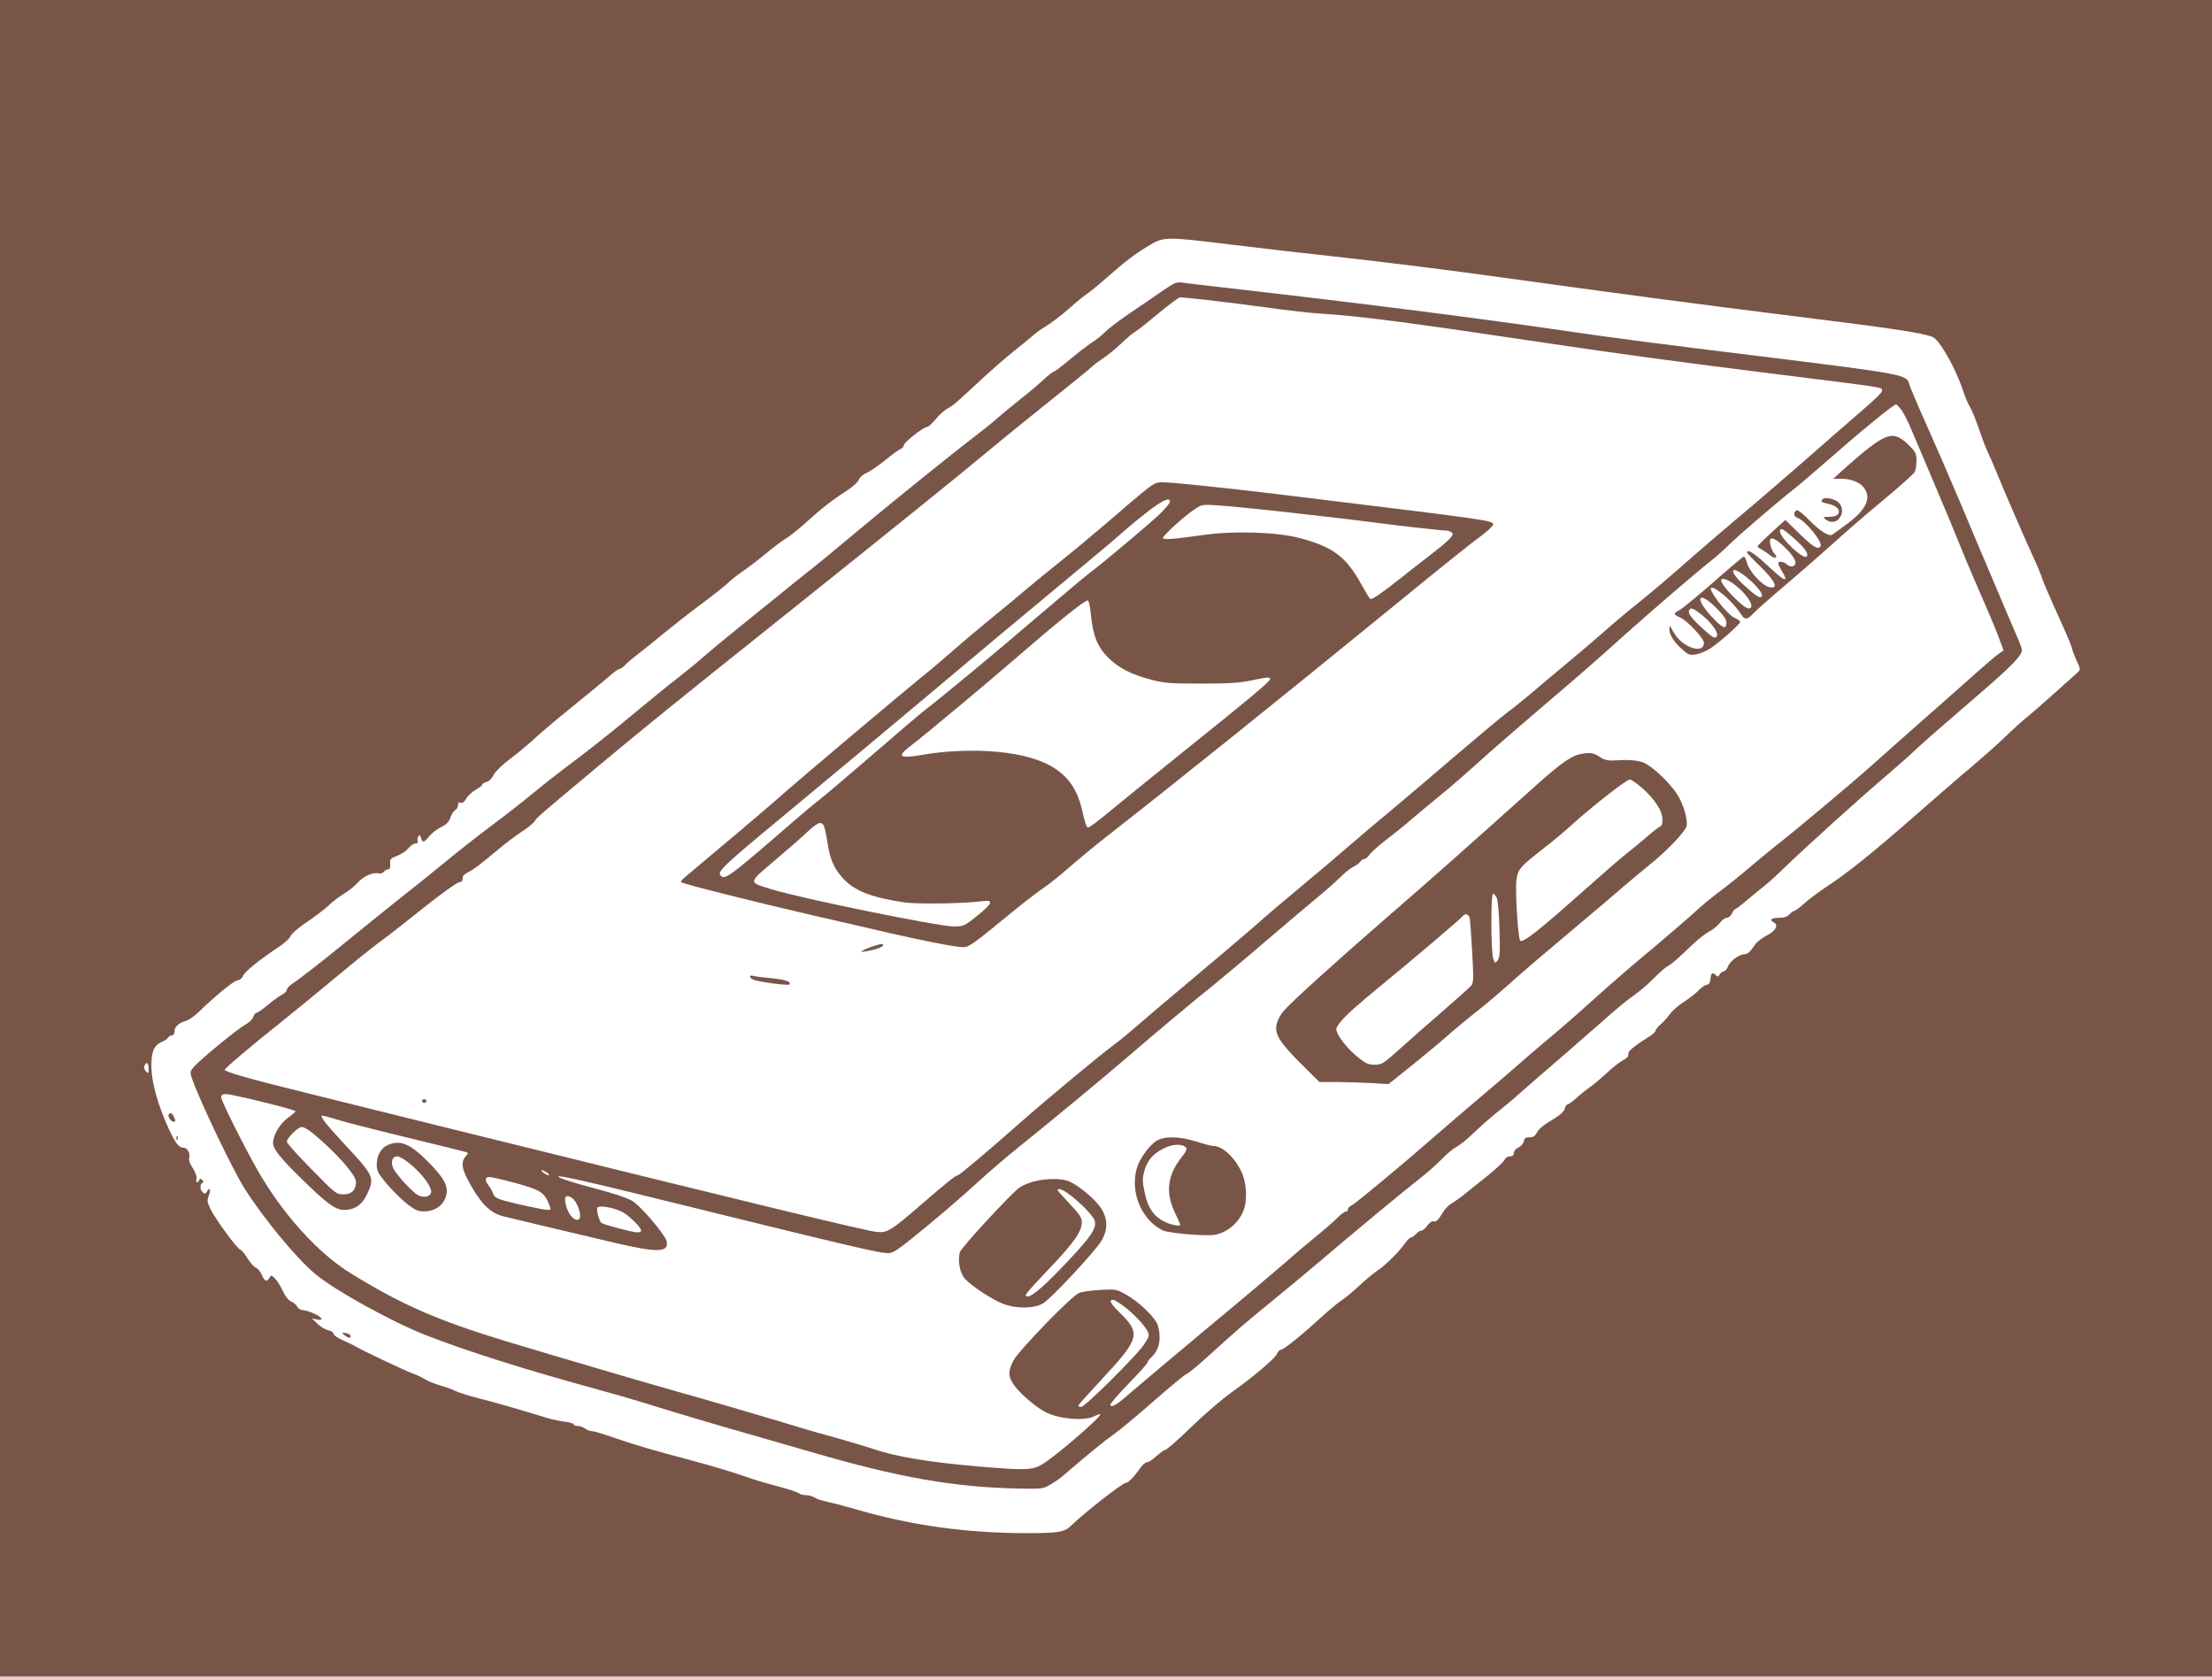
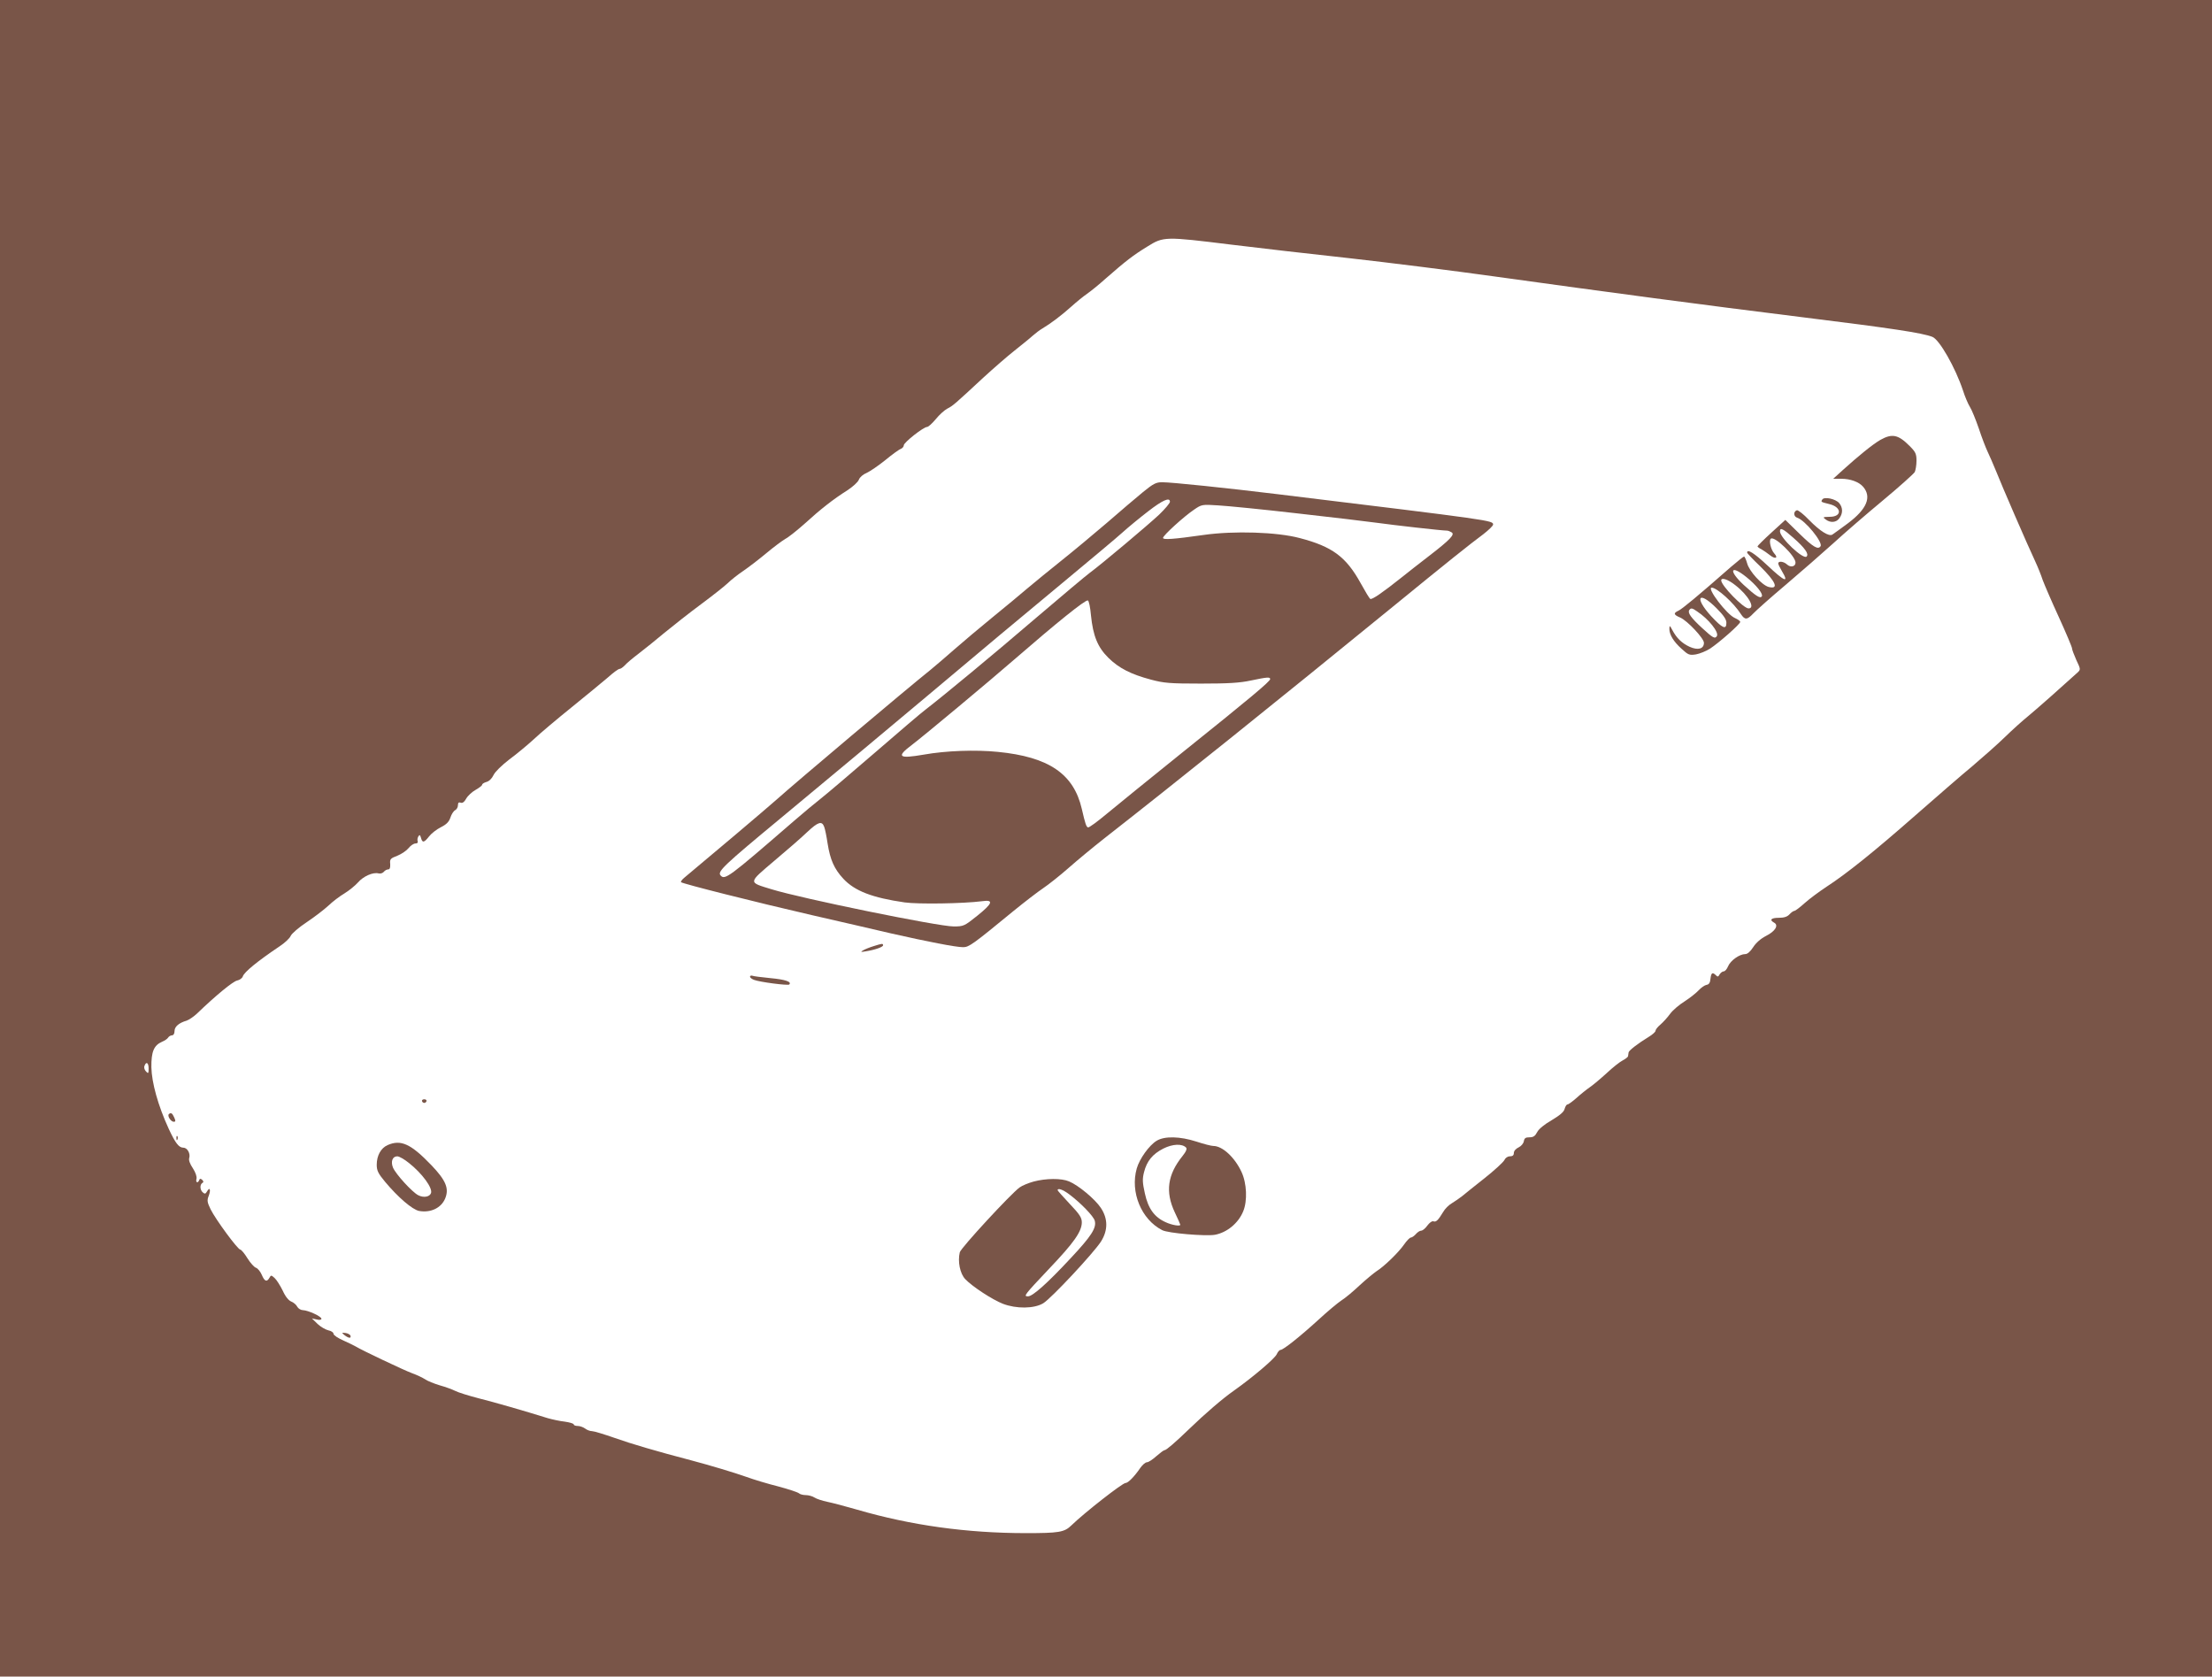
<svg xmlns="http://www.w3.org/2000/svg" version="1.0" width="1280pt" height="970pt" viewBox="0 0 1280 970" preserveAspectRatio="xMidYMid meet">
  <g transform="translate(0,970) scale(0.1,-0.1)" fill="#795548" stroke="none">
    <path d="M0 4850 l0 -4850 6400 0 6400 0 0 4850 0 4850 -6400 0 -6400 0 0 -4850z m7122 3435 c156 -19 465 -55 688 -79 223 -25 599 -72 835 -105 662 -92 1209 -165 1790 -237 509 -63 689 -90 747 -113 41 -16 133 -178 177 -310 11 -35 29 -77 40 -95 11 -17 34 -74 52 -126 17 -52 40 -111 50 -132 10 -20 32 -72 50 -115 31 -79 180 -423 227 -523 14 -30 33 -77 42 -105 10 -27 52 -125 94 -216 42 -92 76 -173 76 -180 0 -8 12 -38 25 -68 25 -52 25 -55 8 -71 -88 -80 -230 -206 -283 -250 -36 -29 -99 -86 -140 -126 -41 -40 -125 -114 -186 -166 -62 -51 -210 -180 -330 -285 -238 -209 -397 -337 -514 -413 -41 -27 -98 -69 -126 -94 -28 -25 -55 -46 -61 -46 -5 0 -18 -9 -28 -20 -13 -14 -31 -20 -62 -20 -44 0 -56 -12 -27 -28 28 -15 7 -50 -47 -77 -31 -16 -58 -40 -74 -65 -17 -26 -33 -40 -46 -40 -33 0 -85 -37 -99 -70 -7 -17 -18 -30 -26 -30 -7 0 -17 -8 -23 -17 -8 -15 -12 -16 -22 -5 -20 19 -27 14 -31 -20 -2 -24 -9 -34 -23 -36 -11 -2 -31 -16 -45 -31 -14 -15 -50 -44 -81 -64 -31 -19 -70 -52 -85 -73 -16 -22 -41 -49 -56 -62 -16 -13 -28 -29 -28 -35 0 -7 -17 -22 -38 -35 -64 -39 -117 -80 -118 -91 -1 -6 -2 -15 -3 -21 0 -5 -14 -16 -31 -25 -16 -8 -58 -41 -92 -73 -35 -32 -79 -69 -98 -82 -19 -13 -54 -41 -77 -62 -24 -21 -47 -38 -53 -38 -5 0 -12 -11 -16 -25 -4 -18 -27 -37 -75 -66 -42 -24 -75 -51 -84 -69 -12 -23 -22 -30 -45 -30 -22 0 -29 -5 -32 -22 -2 -13 -15 -29 -30 -36 -17 -8 -28 -21 -28 -33 0 -13 -7 -19 -23 -19 -13 0 -26 -9 -32 -22 -6 -12 -57 -59 -115 -105 -58 -46 -116 -92 -130 -104 -14 -11 -40 -29 -58 -40 -18 -10 -41 -33 -51 -51 -29 -48 -41 -60 -57 -54 -7 3 -22 -8 -34 -24 -12 -17 -28 -30 -36 -30 -8 0 -22 -9 -31 -20 -10 -11 -23 -20 -29 -20 -6 0 -24 -18 -39 -40 -31 -45 -116 -128 -160 -155 -16 -11 -60 -47 -98 -82 -37 -35 -84 -74 -105 -87 -20 -13 -80 -63 -132 -111 -104 -95 -204 -175 -220 -175 -6 0 -16 -11 -22 -25 -12 -26 -141 -135 -247 -210 -66 -46 -169 -135 -257 -220 -83 -80 -135 -125 -145 -125 -5 0 -26 -16 -48 -35 -21 -19 -45 -35 -54 -35 -9 0 -26 -15 -38 -32 -34 -50 -71 -88 -86 -88 -18 0 -238 -172 -313 -245 -41 -40 -72 -45 -263 -45 -342 0 -666 45 -978 136 -65 19 -142 39 -171 45 -29 6 -63 17 -75 25 -12 8 -35 14 -51 14 -15 0 -33 5 -38 10 -6 6 -60 24 -120 40 -60 15 -143 40 -184 55 -70 25 -214 68 -320 96 -199 52 -352 97 -444 130 -60 21 -119 39 -130 39 -12 0 -30 7 -40 15 -11 8 -30 15 -43 15 -13 0 -23 4 -23 9 0 5 -24 12 -52 16 -29 3 -73 13 -98 20 -138 43 -308 92 -400 115 -58 15 -119 34 -136 43 -16 8 -56 23 -89 32 -33 10 -71 25 -85 35 -14 9 -47 25 -75 35 -49 18 -295 135 -325 154 -8 5 -41 21 -72 35 -32 14 -58 31 -58 39 0 8 -13 17 -29 20 -17 4 -45 20 -63 37 l-33 32 28 -6 c16 -4 27 -2 27 4 0 14 -77 49 -107 50 -12 0 -27 9 -33 20 -6 12 -22 25 -35 30 -15 6 -34 29 -49 63 -15 30 -35 62 -47 73 -19 17 -21 18 -30 1 -15 -26 -28 -21 -44 17 -8 19 -23 37 -33 41 -11 3 -33 28 -50 55 -17 28 -36 50 -41 50 -15 0 -144 176 -172 233 -20 41 -22 52 -11 79 13 35 6 53 -10 25 -8 -14 -13 -16 -24 -6 -17 14 -19 45 -3 55 8 4 7 10 -1 18 -9 8 -14 8 -17 -1 -8 -21 -22 -15 -16 7 3 12 -5 36 -21 61 -17 25 -25 47 -21 59 8 26 -11 60 -34 60 -26 0 -46 26 -85 110 -62 135 -98 266 -100 355 -1 90 14 127 62 148 15 6 31 17 35 24 4 7 15 13 22 13 9 0 15 10 15 25 0 25 25 47 70 60 14 5 41 23 60 41 110 106 208 186 232 191 15 3 30 14 33 24 8 25 85 88 213 174 29 19 58 46 64 60 6 14 48 50 92 79 45 30 101 73 126 96 25 24 66 55 93 71 26 16 61 44 78 63 32 37 88 61 119 53 11 -3 24 1 31 9 6 8 18 14 25 14 10 0 13 10 12 31 -3 28 1 33 41 48 25 10 54 30 66 45 11 14 29 26 39 26 11 0 16 5 13 13 -3 8 -1 20 4 28 7 11 10 9 15 -8 8 -31 18 -29 47 8 13 17 44 41 68 53 32 16 47 31 55 55 6 19 18 38 27 43 10 5 17 18 17 30 0 14 5 18 16 14 10 -4 21 4 32 24 9 16 34 39 54 50 21 12 38 25 38 30 0 5 11 12 25 16 15 4 31 19 41 40 9 19 47 56 91 90 42 31 106 84 143 118 37 35 136 118 219 185 83 67 176 144 208 171 31 28 61 50 68 50 7 0 20 10 31 21 10 12 46 42 79 67 33 25 101 80 150 121 50 41 144 115 210 164 66 49 136 104 155 122 19 19 60 51 91 72 31 21 91 67 134 103 43 36 92 72 109 82 18 9 68 49 112 88 92 84 166 142 247 193 32 21 62 48 67 62 5 14 25 31 45 39 20 9 68 42 108 74 40 33 80 62 90 65 9 4 17 13 17 21 0 16 114 106 135 106 7 0 29 20 50 45 20 25 50 52 67 61 32 16 43 26 208 179 58 53 139 124 180 156 41 33 89 71 105 86 17 15 42 34 56 42 52 31 112 77 168 127 31 28 72 61 91 74 19 13 69 53 110 90 113 99 158 134 240 184 93 58 101 58 482 11z m-6262 -4767 c0 -29 -2 -31 -15 -17 -9 9 -13 23 -9 32 10 28 24 19 24 -15z" />
-     <path d="M6725 8016 c-44 -31 -129 -89 -190 -130 -60 -41 -123 -89 -140 -106 -16 -18 -52 -47 -80 -64 -27 -18 -85 -63 -128 -99 -44 -37 -83 -67 -89 -67 -5 0 -33 -22 -61 -48 -29 -27 -88 -77 -132 -111 -44 -35 -102 -83 -130 -107 -27 -25 -87 -73 -132 -107 -130 -99 -512 -407 -707 -571 -99 -83 -214 -178 -257 -211 -42 -33 -123 -98 -180 -145 -57 -46 -162 -131 -234 -189 -71 -57 -161 -132 -200 -166 -38 -34 -104 -87 -145 -119 -41 -31 -160 -128 -265 -215 -104 -87 -255 -207 -335 -266 -80 -60 -185 -142 -233 -182 -49 -41 -152 -122 -230 -180 -78 -58 -200 -154 -272 -213 -71 -59 -197 -160 -280 -225 -82 -66 -211 -169 -285 -230 -158 -129 -290 -232 -331 -258 -16 -11 -29 -25 -29 -33 0 -7 -12 -20 -27 -28 -16 -8 -53 -35 -83 -60 -30 -25 -60 -46 -66 -46 -7 0 -14 -10 -18 -22 -3 -13 -23 -33 -45 -45 -46 -26 -241 -185 -290 -236 -32 -34 -33 -36 -21 -74 39 -117 236 -531 307 -642 111 -175 304 -407 410 -494 113 -94 449 -279 638 -352 246 -96 588 -203 1001 -316 78 -21 191 -54 250 -72 186 -58 474 -144 594 -177 63 -18 236 -68 385 -111 504 -147 826 -204 1200 -211 136 -3 141 -2 185 24 25 15 59 38 75 53 143 123 230 194 285 233 36 25 142 113 235 195 94 82 179 153 191 157 11 5 69 52 129 107 185 167 195 176 375 323 96 79 213 176 260 216 204 174 489 410 605 501 33 26 83 71 110 99 28 28 64 59 82 68 17 9 54 37 81 63 58 56 129 118 189 165 23 18 83 69 132 113 50 44 101 89 115 100 25 21 215 186 372 324 49 44 113 95 141 114 28 19 78 62 111 95 32 33 69 65 82 72 24 13 52 37 147 128 31 29 73 62 94 73 21 10 48 33 61 49 12 17 30 30 40 30 10 0 24 11 30 25 6 14 15 25 19 25 4 0 36 24 69 53 34 28 78 65 98 80 20 15 73 63 117 106 123 119 411 380 605 546 63 54 131 114 150 133 19 20 160 143 312 274 252 216 308 273 308 309 0 7 -13 42 -29 78 -16 36 -72 167 -124 291 -53 124 -146 344 -207 490 -62 146 -152 353 -200 460 -48 107 -90 207 -93 221 -13 51 -47 57 -797 150 -647 79 -924 115 -1215 158 -484 71 -1217 164 -1985 251 -96 11 -191 22 -210 25 -31 5 -45 -1 -115 -49z m255 -51 c74 -8 232 -28 350 -44 118 -17 262 -33 320 -36 213 -13 493 -49 1335 -175 412 -61 728 -104 1290 -174 670 -84 615 -75 615 -99 0 -7 -35 -42 -77 -79 -43 -37 -128 -111 -190 -165 -247 -217 -464 -404 -583 -503 -69 -58 -197 -168 -285 -245 -88 -78 -207 -179 -265 -225 -58 -46 -157 -129 -220 -185 -63 -55 -140 -121 -170 -145 -30 -25 -113 -94 -185 -155 -71 -61 -157 -131 -190 -155 -33 -24 -170 -139 -305 -254 -135 -116 -294 -251 -354 -301 -60 -49 -175 -146 -255 -215 -80 -69 -178 -153 -218 -185 -196 -164 -236 -198 -357 -304 -72 -62 -239 -204 -371 -314 -132 -111 -269 -227 -305 -259 -36 -31 -88 -74 -117 -95 -75 -55 -398 -323 -538 -447 -191 -169 -354 -306 -363 -306 -12 0 -63 -41 -216 -173 -173 -150 -193 -161 -256 -154 -71 9 -656 150 -2500 606 -267 66 -622 154 -790 196 -330 81 -480 124 -480 136 0 8 165 147 321 271 79 63 173 140 388 318 96 80 168 136 235 185 22 17 120 93 216 170 96 76 184 139 195 140 11 1 21 7 21 13 1 7 2 16 3 22 0 5 16 17 34 26 34 18 46 27 172 131 44 37 107 84 140 105 33 22 64 48 70 58 11 20 18 26 395 341 238 198 400 330 950 769 695 555 1129 905 1290 1040 63 53 219 179 345 280 127 101 238 192 248 202 10 10 37 30 60 45 23 14 69 52 102 83 33 32 69 62 80 68 11 6 72 53 135 106 63 53 122 96 130 96 8 0 76 -7 150 -15z m4023 -637 c13 -18 38 -67 55 -108 17 -41 79 -187 138 -325 58 -137 128 -304 154 -370 26 -66 82 -196 123 -290 41 -93 85 -199 97 -234 l24 -64 -30 -21 c-16 -11 -72 -59 -125 -106 -52 -47 -185 -164 -294 -260 -109 -96 -249 -220 -309 -274 -109 -98 -467 -398 -556 -466 -25 -19 -91 -74 -148 -122 -57 -49 -138 -114 -180 -145 -42 -31 -108 -85 -145 -120 -38 -35 -146 -128 -240 -207 -95 -78 -242 -205 -327 -282 -85 -77 -198 -176 -251 -220 -52 -43 -143 -120 -200 -171 -58 -51 -171 -147 -251 -215 -80 -68 -188 -160 -239 -205 -184 -161 -454 -385 -476 -396 -13 -5 -23 -16 -23 -24 0 -7 -6 -13 -13 -13 -7 0 -26 -14 -43 -31 -16 -17 -76 -70 -134 -117 -58 -47 -139 -116 -180 -153 -41 -36 -241 -205 -445 -374 -203 -170 -401 -336 -440 -370 -80 -71 -111 -90 -120 -75 -3 6 43 61 104 123 61 63 111 118 111 124 0 5 9 18 21 29 47 43 61 107 39 186 -13 44 -112 140 -191 182 -49 27 -57 28 -143 23 -50 -3 -104 -10 -121 -17 -42 -15 -350 -333 -381 -392 -34 -67 -31 -97 14 -155 38 -47 122 -118 172 -143 76 -40 227 -53 281 -24 17 8 33 14 35 11 11 -11 -265 -249 -337 -290 -56 -33 -96 -34 -361 -12 -283 24 -483 57 -605 99 -40 13 -139 43 -220 66 -82 22 -184 51 -228 65 -149 46 -549 163 -665 195 -159 44 -747 217 -1025 301 -394 120 -604 212 -895 392 -191 117 -398 347 -542 601 -81 143 -208 397 -208 418 0 13 7 18 28 18 36 0 402 -90 402 -99 0 -4 -20 -21 -43 -38 -46 -32 -87 -100 -87 -145 0 -35 40 -86 166 -209 149 -146 195 -179 247 -179 60 0 103 30 132 93 44 94 39 105 -135 291 -102 110 -136 153 -128 161 2 2 40 -7 83 -21 44 -14 228 -61 410 -105 181 -44 336 -82 344 -85 11 -3 10 -9 -5 -25 -31 -35 -21 -81 41 -185 60 -101 109 -145 185 -163 78 -19 485 -116 640 -152 249 -58 314 -56 297 12 -11 39 -150 202 -198 231 -26 16 -109 44 -204 69 -152 40 -231 66 -224 73 6 6 193 -36 444 -98 1291 -318 1410 -346 1467 -346 22 0 55 20 131 82 136 109 281 233 397 339 52 48 150 132 217 186 173 138 519 425 638 528 143 123 372 316 496 415 58 47 187 155 286 240 99 85 229 195 289 245 60 49 131 111 157 137 26 27 62 55 80 64 18 9 36 23 40 30 4 8 14 14 21 14 8 0 21 11 30 24 9 14 52 53 97 87 45 34 114 90 153 124 39 33 112 94 161 134 50 40 151 128 225 195 74 67 230 202 345 300 278 237 323 277 500 436 144 129 405 354 504 432 25 20 69 59 96 86 51 51 294 259 375 322 25 19 99 82 165 140 219 192 410 349 427 350 4 0 18 -15 31 -32z m-9192 -4185 c133 -110 249 -241 249 -281 0 -47 -25 -72 -73 -72 -41 0 -46 4 -184 145 -79 80 -143 151 -143 159 0 22 65 86 87 86 11 0 39 -17 64 -37z m1355 -228 c10 -8 14 -15 8 -15 -5 0 -19 7 -30 15 -10 8 -14 15 -8 15 5 0 19 -7 30 -15z m-181 -60 c140 -39 163 -53 190 -117 15 -37 15 -38 -5 -38 -24 0 -183 34 -257 55 -38 11 -54 21 -59 38 -4 12 -15 33 -25 46 -25 32 -24 51 4 51 12 0 81 -16 152 -35z m334 -94 c27 -27 48 -98 33 -113 -27 -27 -82 48 -82 115 0 23 25 22 49 -2z m286 -75 c42 -25 105 -88 105 -106 0 -6 -10 -10 -23 -10 -24 0 -188 43 -206 54 -13 9 -32 76 -24 89 10 16 102 -1 148 -27z m2895 -541 c56 -41 126 -115 142 -150 10 -22 7 -31 -25 -78 -47 -67 -339 -357 -361 -357 -9 0 -16 3 -16 8 0 4 59 70 131 147 226 243 233 269 105 394 -51 50 -61 71 -34 71 6 0 32 -16 58 -35z" />
    <path d="M6614 6853 c-38 -31 -132 -111 -209 -178 -77 -66 -196 -165 -265 -220 -69 -55 -157 -127 -196 -160 -38 -33 -128 -107 -199 -165 -71 -58 -170 -141 -220 -185 -50 -44 -113 -98 -140 -120 -140 -112 -783 -654 -890 -750 -63 -56 -392 -334 -534 -452 -14 -11 -23 -24 -20 -27 9 -9 433 -116 759 -191 157 -36 362 -83 455 -105 212 -48 376 -80 418 -80 34 0 55 15 290 208 65 53 143 113 173 133 30 20 97 73 147 117 51 45 143 121 204 169 417 326 1005 798 1673 1343 317 259 446 362 523 419 31 24 57 49 57 56 0 24 0 24 -1240 175 -303 37 -621 70 -675 70 -35 0 -51 -8 -111 -57z m156 -56 c0 -8 -28 -41 -62 -74 -64 -60 -330 -284 -403 -338 -22 -16 -161 -133 -310 -260 -247 -212 -541 -455 -640 -531 -22 -16 -154 -129 -294 -250 -139 -120 -279 -239 -311 -264 -32 -25 -102 -83 -156 -130 -380 -329 -400 -344 -425 -314 -18 22 21 59 341 324 339 281 620 516 849 708 359 302 504 423 786 657 159 132 317 264 350 294 33 30 100 85 148 122 85 66 127 84 127 56z m735 -67 c198 -22 407 -47 465 -55 93 -13 374 -45 404 -45 6 0 18 -5 26 -10 20 -12 -8 -42 -130 -136 -52 -40 -125 -97 -161 -126 -108 -86 -170 -129 -180 -123 -5 3 -30 45 -56 92 -84 152 -164 211 -352 260 -131 35 -380 43 -556 18 -176 -25 -235 -29 -235 -17 0 14 121 124 179 163 45 31 47 31 141 25 52 -3 257 -23 455 -46z m-1192 -590 c12 -119 39 -185 101 -246 61 -60 130 -95 246 -126 75 -20 108 -23 290 -23 156 0 225 4 289 18 95 20 111 21 111 8 0 -13 -118 -112 -510 -426 -184 -148 -380 -307 -434 -352 -55 -46 -104 -82 -110 -80 -10 3 -16 20 -36 107 -47 203 -191 301 -486 330 -130 13 -299 7 -429 -16 -145 -25 -160 -13 -70 55 69 52 456 375 595 496 241 209 410 346 425 341 6 -1 14 -40 18 -86z m-1544 -1223 c5 -12 14 -56 20 -97 15 -94 38 -147 91 -204 66 -71 168 -110 355 -137 78 -11 340 -7 448 7 69 10 62 -12 -29 -85 -74 -59 -78 -61 -136 -61 -88 0 -878 161 -1053 215 -137 42 -138 34 16 165 74 62 160 137 191 167 62 58 84 65 97 30z" />
    <path d="M5055 4226 c-23 -7 -50 -18 -60 -24 -17 -10 -15 -11 15 -6 55 9 100 25 100 35 0 11 -5 11 -55 -5z" />
    <path d="M4340 4049 c0 -5 10 -13 23 -18 33 -13 197 -34 204 -27 16 16 -23 29 -109 37 -51 5 -99 11 -105 14 -7 2 -13 0 -13 -6z" />
    <path d="M2442 3329 c2 -6 8 -10 13 -10 5 0 11 4 13 10 2 6 -4 11 -13 11 -9 0 -15 -5 -13 -11z" />
    <path d="M10881 7155 c-45 -26 -126 -92 -219 -176 l-54 -49 47 0 c52 0 102 -18 126 -46 51 -59 22 -129 -87 -211 -44 -32 -84 -62 -91 -66 -20 -12 -70 19 -134 84 -32 34 -65 59 -71 57 -21 -7 -20 -36 1 -43 46 -14 150 -142 136 -165 -14 -22 -42 -6 -121 71 l-83 81 -80 -73 c-45 -41 -81 -77 -81 -80 0 -3 10 -11 23 -17 12 -7 34 -22 49 -34 31 -25 50 -17 25 10 -20 22 -33 77 -19 86 23 14 142 -101 142 -139 0 -23 -28 -30 -49 -11 -19 18 -51 22 -51 6 0 -5 9 -24 20 -42 45 -75 18 -64 -84 32 -75 70 -116 96 -116 73 0 -4 33 -39 74 -78 92 -90 112 -136 51 -121 -39 10 -113 91 -125 137 -6 21 -14 39 -18 39 -4 0 -38 -28 -77 -61 -191 -168 -281 -242 -302 -252 -31 -14 -29 -24 10 -40 41 -18 137 -120 137 -146 0 -35 -34 -45 -83 -23 -45 21 -75 50 -100 97 -15 28 -16 28 -17 7 0 -34 24 -74 71 -116 38 -35 45 -38 83 -32 22 4 59 19 81 33 52 34 175 142 175 155 0 5 -14 15 -30 22 -47 19 -166 176 -135 176 30 0 127 -87 169 -153 23 -35 36 -34 72 4 16 17 101 93 189 167 88 75 212 183 275 240 63 58 192 169 287 248 95 79 177 153 183 163 5 11 10 40 10 65 0 40 -5 51 -40 86 -66 66 -101 73 -169 35z m-504 -566 c67 -59 92 -94 77 -109 -19 -19 -154 108 -154 146 0 24 17 16 77 -37z m-271 -228 c56 -45 98 -97 89 -111 -9 -15 -35 2 -105 66 -90 84 -77 120 16 45z m-64 -47 c75 -58 118 -134 76 -134 -29 0 -158 132 -158 162 0 19 40 6 82 -28z m-110 -132 c42 -42 58 -66 58 -85 0 -43 -23 -32 -89 39 -99 109 -72 149 31 46z m-112 -19 c67 -44 128 -121 115 -143 -11 -18 -23 -11 -85 46 -65 60 -85 88 -75 104 9 14 17 13 45 -7z" />
    <path d="M10545 6810 c-9 -14 -9 -14 39 -26 74 -17 77 -74 4 -74 -40 -1 -42 -2 -24 -15 28 -22 63 -18 80 7 21 29 20 61 -1 87 -21 25 -87 39 -98 21z" />
-     <path d="M9150 5338 c-57 -10 -118 -53 -266 -186 -430 -385 -600 -536 -844 -747 -306 -265 -573 -507 -613 -555 -15 -17 -32 -48 -38 -70 -17 -58 11 -106 138 -233 l108 -107 96 0 c53 0 143 -3 200 -6 l104 -6 140 112 c77 62 174 143 215 180 41 36 109 92 150 124 41 31 126 103 189 159 110 98 184 161 447 382 65 54 155 131 200 170 44 38 124 105 177 148 89 72 180 166 204 210 15 29 -13 132 -52 192 -49 74 -152 169 -200 185 -39 13 -88 16 -172 10 -29 -1 -50 4 -70 17 -38 27 -60 31 -113 21z m356 -200 c75 -69 114 -131 114 -180 0 -21 -4 -38 -10 -38 -5 0 -42 -28 -82 -63 -40 -34 -93 -78 -118 -97 -25 -19 -128 -109 -231 -200 -275 -245 -371 -321 -383 -301 -12 19 -29 289 -21 347 8 66 18 77 165 192 47 36 119 96 160 134 120 108 312 258 331 258 10 0 43 -24 75 -52z m-844 -635 c6 -16 13 -98 15 -183 4 -128 2 -158 -10 -175 -15 -20 -16 -19 -26 8 -14 37 -15 377 -1 377 6 0 15 -12 22 -27z m-157 -115 c2 -13 9 -102 14 -198 9 -158 8 -177 -7 -194 -9 -10 -82 -75 -162 -145 -80 -69 -191 -167 -248 -218 -97 -87 -106 -93 -147 -93 -35 0 -52 7 -92 39 -53 42 -104 101 -124 144 -10 23 -9 30 15 61 29 38 99 101 253 227 163 133 451 378 458 389 11 18 34 11 40 -12z" />
    <path d="M6693 3100 c-43 -26 -99 -104 -115 -160 -39 -137 26 -295 147 -357 33 -18 250 -36 305 -27 70 13 136 67 164 136 25 60 21 162 -10 228 -39 84 -110 150 -163 150 -11 0 -55 11 -97 25 -96 31 -185 33 -231 5z m170 -39 c7 -7 1 -23 -20 -49 -87 -108 -101 -207 -45 -326 18 -37 32 -70 32 -72 0 -10 -49 -2 -85 15 -65 29 -101 79 -120 166 -14 63 -15 84 -5 123 16 64 49 105 112 137 54 27 108 29 131 6z" />
    <path d="M2243 3075 c-39 -17 -63 -61 -63 -114 0 -33 8 -50 48 -98 76 -91 158 -161 197 -169 67 -12 128 17 151 72 24 58 4 105 -79 192 -119 124 -177 151 -254 117z m124 -104 c76 -60 138 -145 127 -174 -8 -22 -43 -28 -74 -12 -35 18 -130 122 -146 160 -14 35 -3 65 25 65 11 0 41 -17 68 -39z" />
    <path d="M5981 2864 c-29 -8 -66 -23 -81 -34 -51 -37 -339 -349 -346 -375 -13 -53 1 -124 32 -156 41 -43 156 -118 217 -142 78 -30 181 -29 234 3 47 29 290 289 334 357 41 65 41 132 -1 195 -33 50 -130 131 -184 153 -44 19 -134 18 -205 -1z m205 -73 c65 -48 143 -128 149 -154 11 -41 -20 -89 -139 -216 -134 -144 -220 -221 -247 -221 -28 0 -24 5 125 163 140 147 186 212 186 265 0 27 -12 46 -70 107 -38 41 -70 76 -70 79 0 14 30 4 66 -23z" />
    <path d="M977 3254 c-10 -10 12 -44 28 -44 12 0 12 5 3 25 -11 25 -19 30 -31 19z" />
    <path d="M1021 3114 c0 -11 3 -14 6 -6 3 7 2 16 -1 19 -3 4 -6 -2 -5 -13z" />
    <path d="M1994 1975 c24 -18 39 -20 34 -2 -3 6 -15 13 -29 15 -23 2 -23 2 -5 -13z" />
  </g>
</svg>